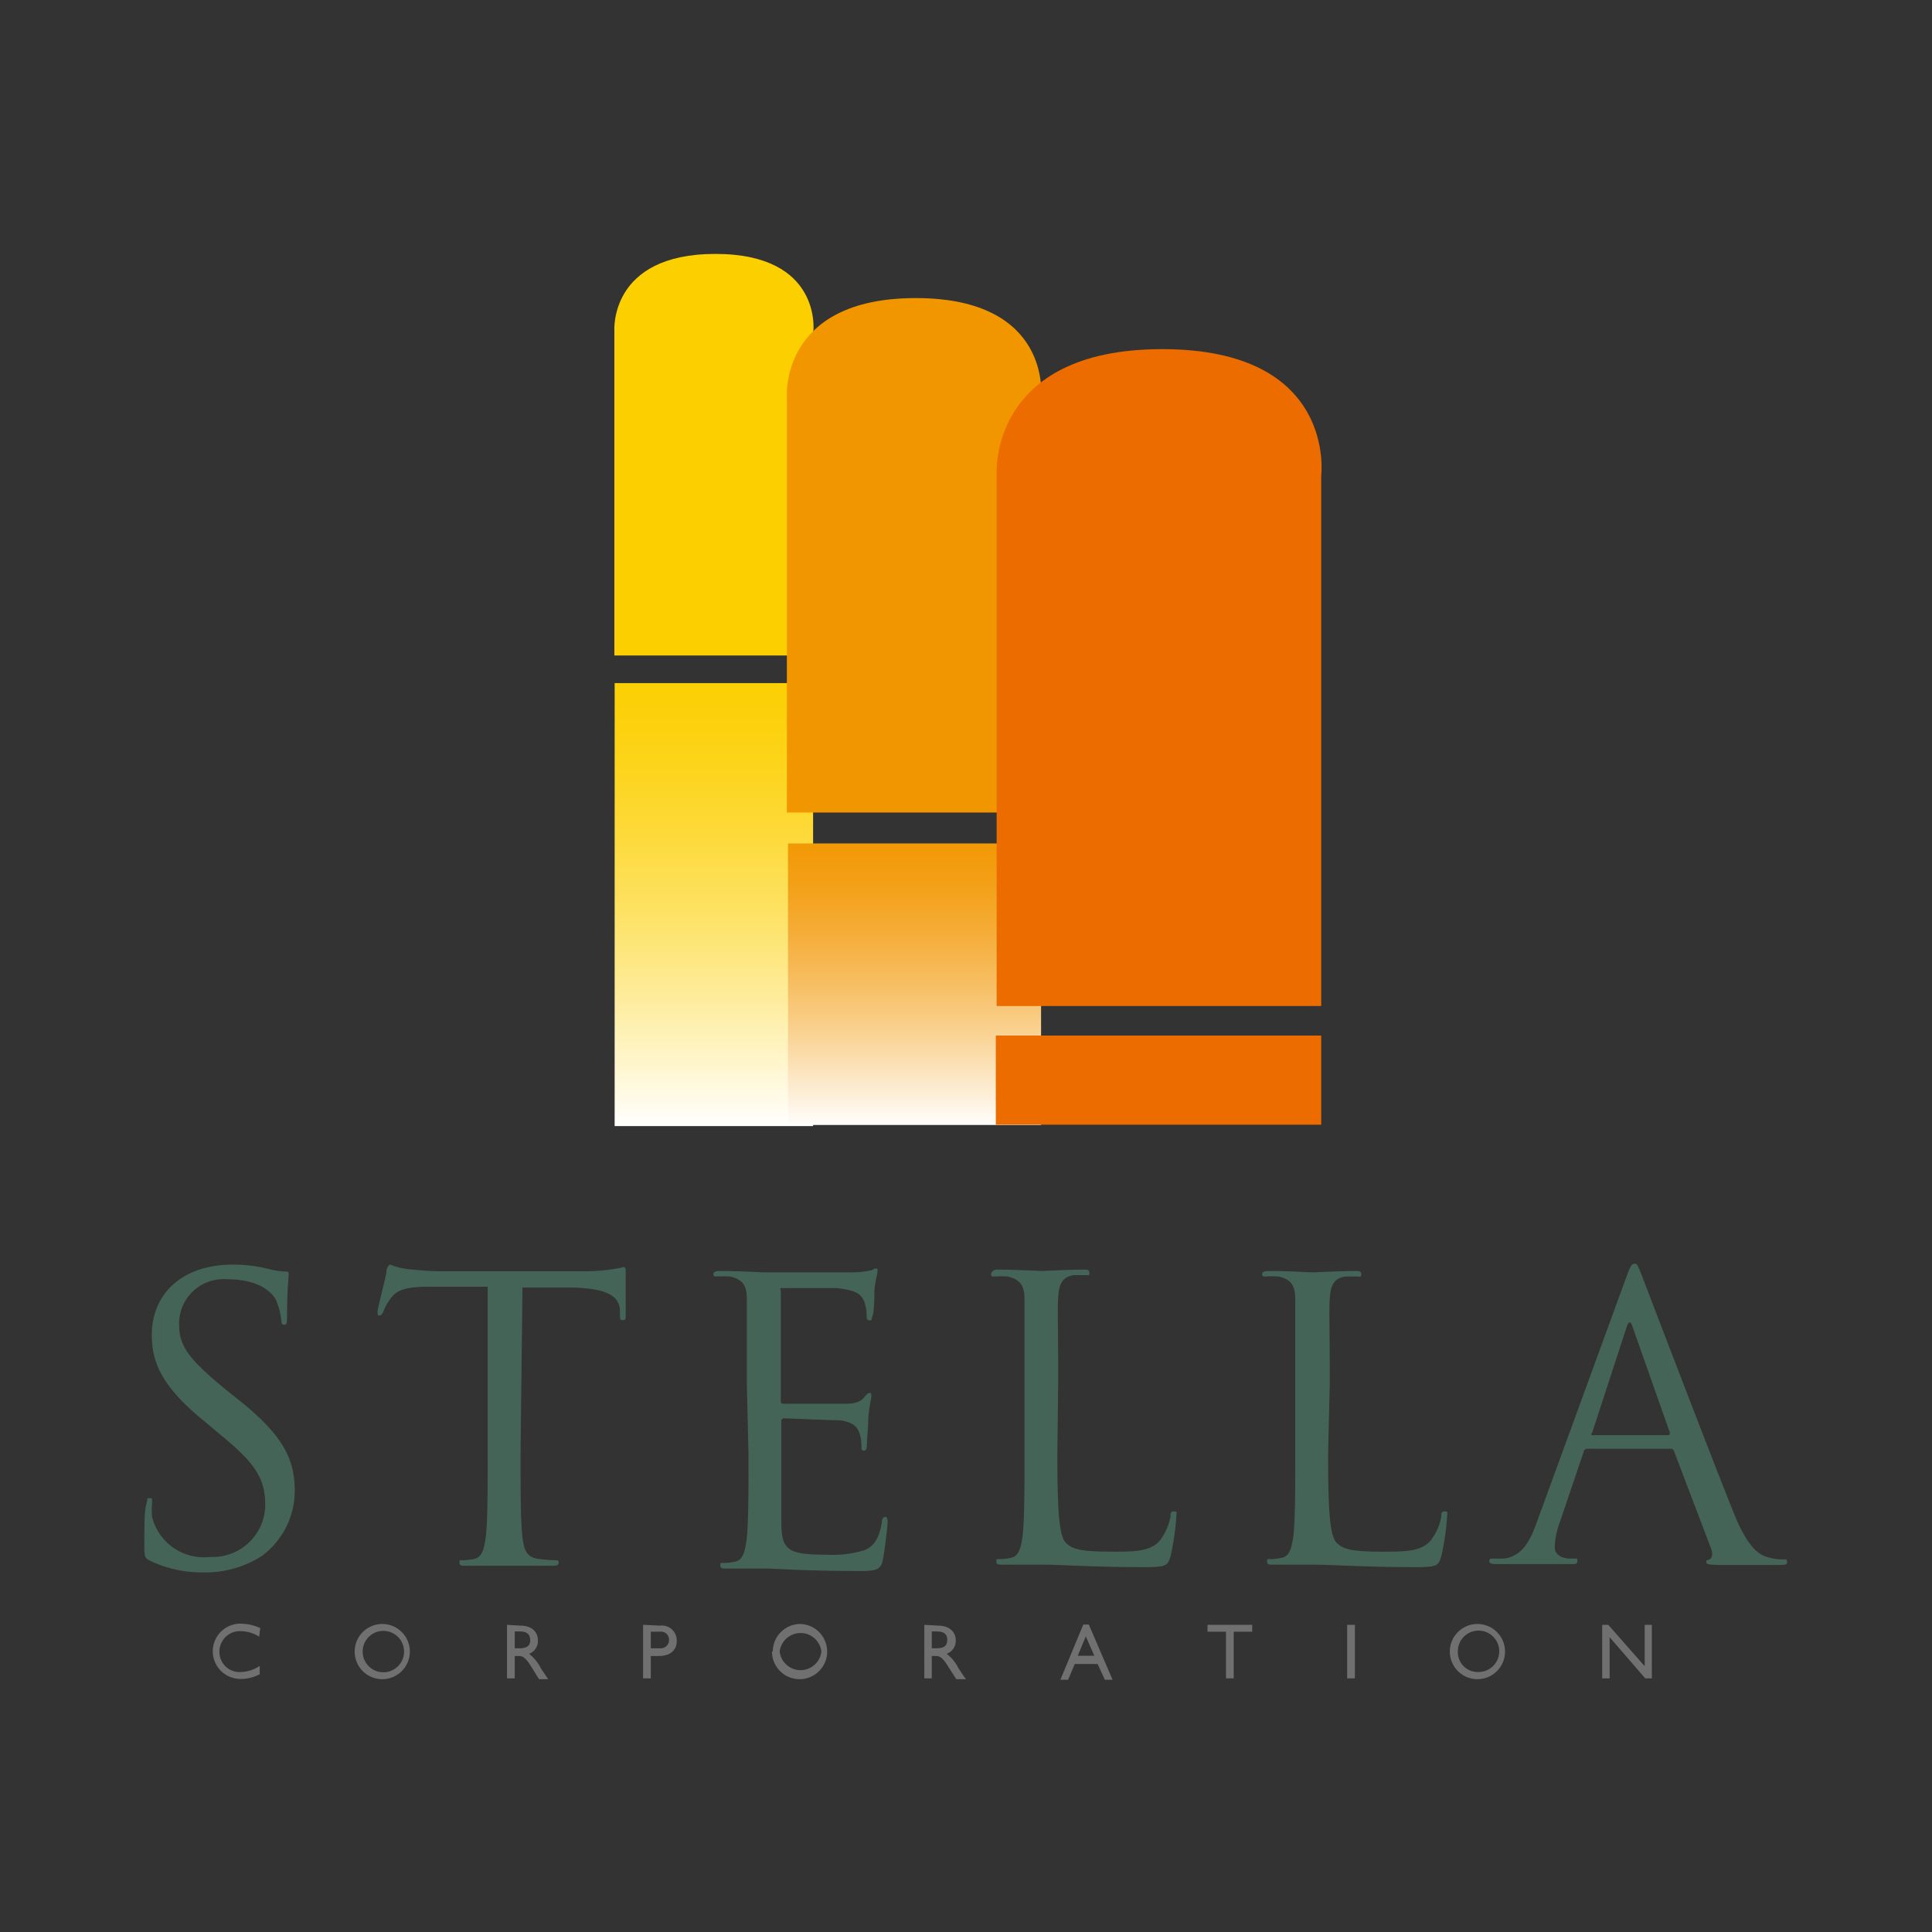
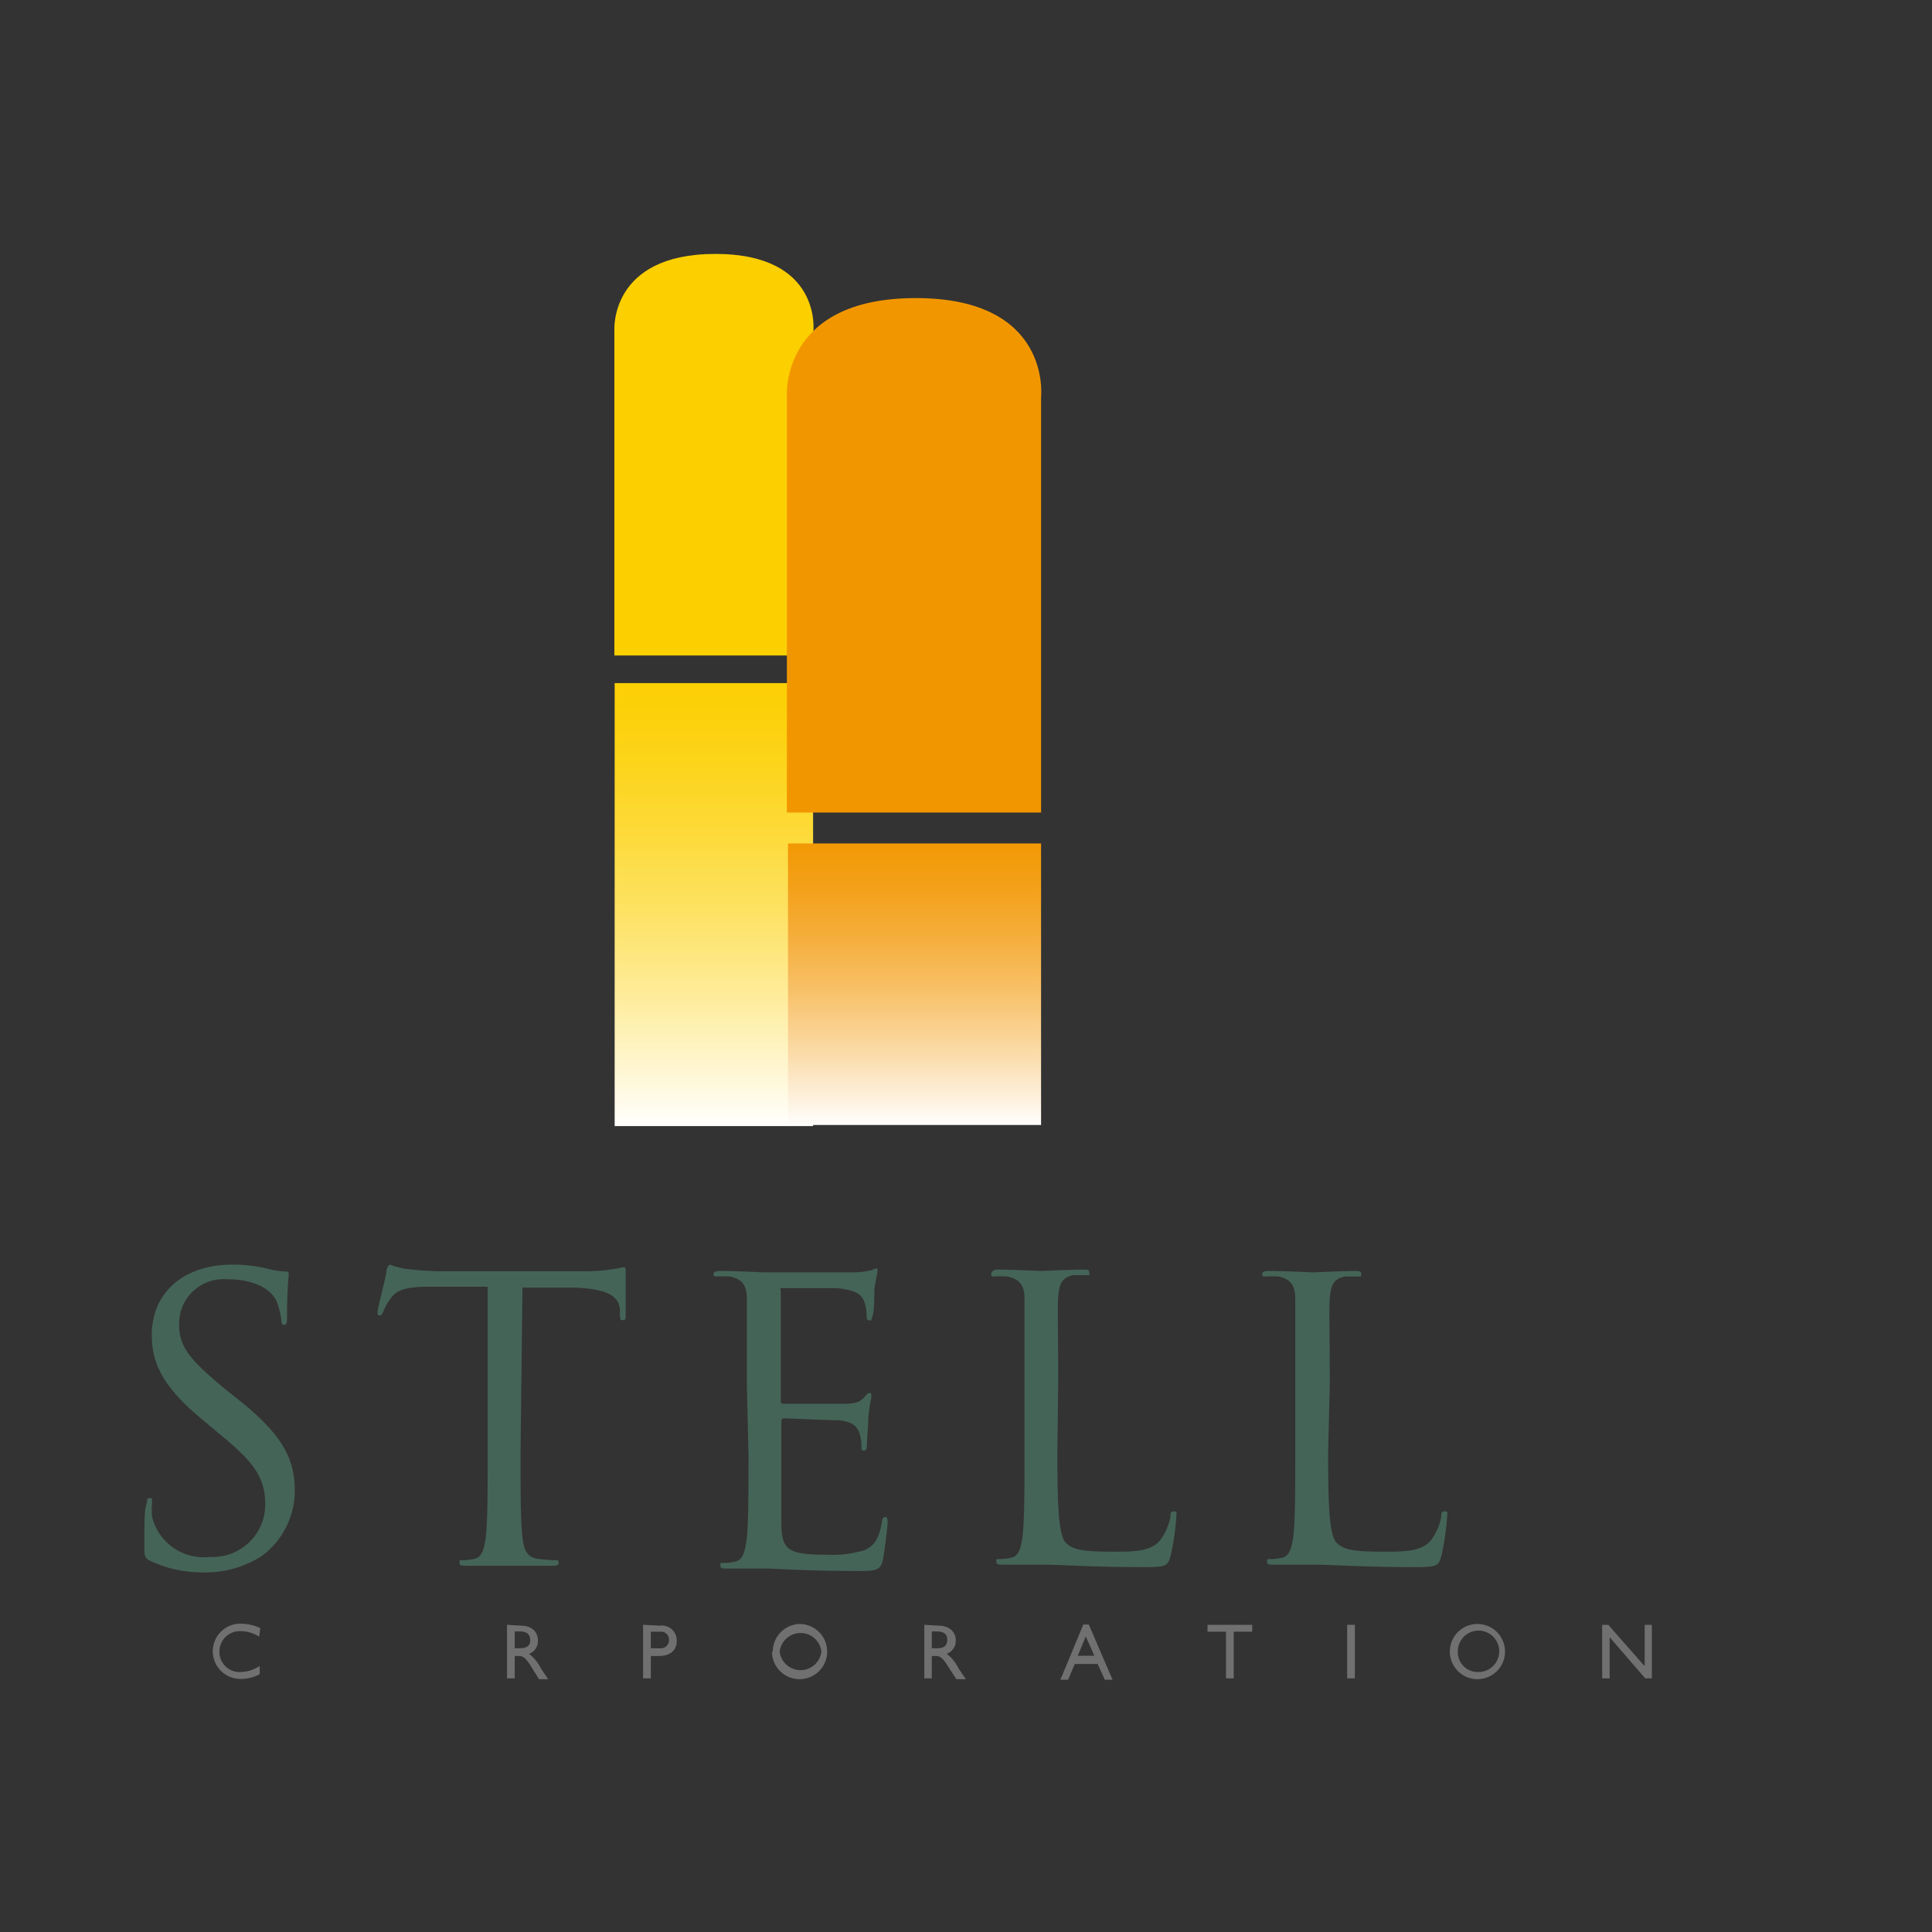
<svg xmlns="http://www.w3.org/2000/svg" id="レイヤー_1" data-name="レイヤー 1" viewBox="0 0 70 70">
  <rect x="0" y="0" width="70" height="70" fill="#333333" stroke="none" />
  <defs>
    <style>
      .cls-1 {
        fill: #fccf00;
      }

      .cls-2 {
        fill: url(#linear-gradient);
      }

      .cls-3 {
        fill: #f29600;
      }

      .cls-4 {
        fill: url(#linear-gradient-2);
      }

      .cls-5 {
        fill: #ec6c00;
      }

      .cls-6 {
        fill: #456458;
      }

      .cls-7 {
        fill: #717071;
      }
    </style>
    <linearGradient id="linear-gradient" x1="-13.05" y1="45.31" x2="-13.05" y2="-11.22" gradientTransform="translate(29.78 27.28) scale(0.3)" gradientUnits="userSpaceOnUse">
      <stop offset="0" stop-color="#fff" />
      <stop offset="0.09" stop-color="#fff9de" />
      <stop offset="0.28" stop-color="#feec9b" />
      <stop offset="0.46" stop-color="#fde264" />
      <stop offset="0.63" stop-color="#fdda39" />
      <stop offset="0.78" stop-color="#fcd41a" />
      <stop offset="0.91" stop-color="#fcd007" />
      <stop offset="1" stop-color="#fccf00" />
    </linearGradient>
    <linearGradient id="linear-gradient-2" x1="11.21" y1="45.21" x2="11.21" y2="8.21" gradientTransform="translate(29.78 27.28) scale(0.3)" gradientUnits="userSpaceOnUse">
      <stop offset="0" stop-color="#fff" />
      <stop offset="0.09" stop-color="#fdf1de" />
      <stop offset="0.28" stop-color="#fad69b" />
      <stop offset="0.46" stop-color="#f7bf64" />
      <stop offset="0.63" stop-color="#f5ad39" />
      <stop offset="0.78" stop-color="#f3a11a" />
      <stop offset="0.91" stop-color="#f29907" />
      <stop offset="1" stop-color="#f29600" />
    </linearGradient>
  </defs>
  <g>
    <g>
      <g>
        <g>
          <path class="cls-1" d="M29.47,12V23.75H22.26V12s-.21-2.8,3.66-2.8S29.47,12,29.47,12Z" />
          <rect class="cls-2" x="22.27" y="24.75" width="7.19" height="16.05" />
        </g>
        <g>
          <path class="cls-3" d="M37.72,14.38V29.44H28.51V14.38s-.27-3.58,4.67-3.58S37.72,14.38,37.72,14.38Z" />
          <rect class="cls-4" x="28.55" y="30.56" width="9.17" height="10.2" />
        </g>
        <g>
-           <path class="cls-5" d="M47.87,17.23V36.45H36.11V17.23s-.34-4.58,6-4.58S47.87,17.23,47.87,17.23Z" />
-           <rect class="cls-5" x="36.08" y="37.52" width="11.79" height="3.23" />
-         </g>
+           </g>
      </g>
      <g>
        <path class="cls-6" d="M5.44,56.55c-.2-.1-.21-.16-.21-.54,0-.71,0-1.28.07-1.5s0-.23.11-.23.1,0,.1.16a2.66,2.66,0,0,0,0,.52,1.93,1.93,0,0,0,2.1,1.45,1.9,1.9,0,0,0,2-1.89c0-1-.42-1.55-1.64-2.55l-.63-.53c-1.5-1.23-1.84-2.11-1.84-3.07,0-1.52,1.13-2.55,2.93-2.55A5.27,5.27,0,0,1,9.82,46a2.85,2.85,0,0,0,.49.07c.12,0,.15,0,.15.1s-.06.54-.06,1.5c0,.23,0,.33-.1.33s-.1-.07-.11-.19a2.58,2.58,0,0,0-.19-.71c-.08-.15-.46-.75-1.77-.75A1.61,1.61,0,0,0,6.49,48c0,.8.39,1.28,1.73,2.38l.39.31c1.67,1.32,2.07,2.2,2.07,3.33a2.94,2.94,0,0,1-1.2,2.36,3.78,3.78,0,0,1-2.14.59A4.34,4.34,0,0,1,5.44,56.55Z" />
        <path class="cls-6" d="M18.86,52.62c0,1.36,0,2.48.07,3.08.05.41.13.72.56.78a5.6,5.6,0,0,0,.63.05c.09,0,.12,0,.12.09s-.07.11-.23.11c-.78,0-1.67,0-1.74,0s-1,0-1.39,0c-.16,0-.23,0-.23-.11s0-.09.11-.09a2.1,2.1,0,0,0,.43-.05c.28-.06.35-.37.41-.78.07-.6.07-1.72.07-3.08v-6l-2.1,0c-.87,0-1.21.11-1.44.46a1.82,1.82,0,0,0-.24.44c-.05.11-.09.14-.14.14s-.07,0-.07-.13S14,46.2,14,46.08s.08-.26.14-.26a2.43,2.43,0,0,0,.62.16c.41.05.95.08,1.12.08h5.32a6.38,6.38,0,0,0,1.4-.15c.07,0,.07.09.07.17,0,.43,0,1.41,0,1.56s0,.19-.1.19-.1,0-.11-.24l0-.16c-.05-.43-.38-.75-1.74-.78l-1.79,0Z" />
        <path class="cls-6" d="M27.06,50.13c0-2.22,0-2.61,0-3.07s-.14-.71-.61-.81a3.89,3.89,0,0,0-.49,0c-.05,0-.11,0-.11-.08s.07-.12.23-.12c.64,0,1.53.05,1.6.05s2.92,0,3.25,0a3.3,3.3,0,0,0,.61-.07c.07,0,.12-.07.2-.07s.05.06.05.13-.07.27-.11.66c0,.15,0,.77-.07.94s0,.15-.1.15-.11-.06-.11-.18a1.56,1.56,0,0,0-.09-.51c-.1-.23-.24-.4-1-.48-.24,0-1.78,0-1.94,0s-.08,0-.08.14v3.91c0,.1,0,.14.08.14s1.93,0,2.26,0,.53-.06.66-.21.16-.18.21-.18.07,0,.07.11-.07.33-.11.8c0,.28-.05.81-.05.91s0,.27-.1.27-.1-.06-.1-.13a1.38,1.38,0,0,0-.06-.47c-.06-.2-.18-.44-.74-.5-.38,0-1.78-.07-2-.07a.09.09,0,0,0-.1.1v1.25c0,.48,0,2.13,0,2.43,0,1,.25,1.16,1.64,1.16a4,4,0,0,0,1.36-.16c.37-.15.54-.44.64-1,0-.15.06-.21.13-.21s.08.11.08.21-.11,1.08-.18,1.38-.21.37-.77.37c-2.14,0-3.09-.09-3.5-.09-.07,0-1,0-1.39,0-.15,0-.22,0-.22-.11s0-.09.11-.09a2.1,2.1,0,0,0,.43-.05c.28-.06.35-.37.41-.78.07-.6.07-1.72.07-3.08Z" />
        <path class="cls-6" d="M38.31,52.65c0,2.08.06,3,.31,3.25s.6.32,1.7.32c.76,0,1.38,0,1.72-.42a2.14,2.14,0,0,0,.37-.85c0-.12,0-.19.13-.19s.08.06.08.22a9.42,9.42,0,0,1-.21,1.41c-.1.33-.15.39-.9.39-2,0-3-.09-3.79-.09-.13,0-1,0-1.39,0-.16,0-.23,0-.23-.11s0-.09.11-.09a2.1,2.1,0,0,0,.43-.05c.28-.06.35-.37.41-.78.07-.6.07-1.72.07-3.08V50.13c0-2.22,0-2.61,0-3.07s-.15-.71-.62-.81a3.58,3.58,0,0,0-.48,0c-.06,0-.11,0-.11-.08S36,46,36.11,46c.64,0,1.54.05,1.61.05s1.1-.05,1.53-.05c.15,0,.22,0,.22.12s0,.08-.11.08l-.47,0c-.41.08-.52.32-.55.81s0,.85,0,3.07Z" />
        <path class="cls-6" d="M48.12,52.65c0,2.08.06,3,.31,3.25s.6.32,1.7.32c.76,0,1.38,0,1.72-.42a2,2,0,0,0,.37-.85c0-.12,0-.19.13-.19s.08.06.08.22a9.42,9.42,0,0,1-.21,1.41c-.1.33-.14.39-.9.39-2,0-3-.09-3.79-.09-.13,0-1,0-1.39,0-.16,0-.23,0-.23-.11s0-.09.11-.09a2.1,2.1,0,0,0,.43-.05c.28-.06.35-.37.41-.78.07-.6.07-1.72.07-3.08V50.13c0-2.22,0-2.61,0-3.07s-.14-.71-.61-.81a3.58,3.58,0,0,0-.48,0c-.06,0-.11,0-.11-.08s.07-.12.22-.12c.64,0,1.53.05,1.61.05s1.1-.05,1.53-.05c.15,0,.23,0,.23.12s-.06.08-.12.08l-.47,0c-.41.08-.52.32-.55.81s0,.85,0,3.07Z" />
-         <path class="cls-6" d="M57.69,52s-.07,0,0-.1l1.25-3.83q.11-.31.21,0l1.35,3.83c0,.06,0,.1-.06.1Zm-2,3.13c-.25.71-.54,1.25-1.19,1.34l-.41,0c-.07,0-.13,0-.13.09s.09.11.27.11c.67,0,1.45,0,1.6,0s.77,0,1.11,0c.13,0,.21,0,.21-.11s0-.09-.14-.09h-.14c-.24,0-.54-.12-.54-.41a3,3,0,0,1,.2-.95l.85-2.51c0-.07.07-.11.14-.11h3a.13.13,0,0,1,.13.08L62,56.12c.09.23,0,.36-.08.39s-.1,0-.1.09.16.09.43.1c1,0,2,0,2.22,0s.28,0,.28-.11-.06-.09-.14-.09a1.79,1.79,0,0,1-.56-.08c-.3-.08-.71-.31-1.22-1.57-.87-2.16-3.1-8-3.31-8.55s-.22-.51-.31-.51-.14.08-.31.55Z" />
      </g>
    </g>
    <path class="cls-7" d="M9.39,59.3a1.26,1.26,0,0,0-.67-.2.74.74,0,0,0-.77.75.73.73,0,0,0,.79.73,1.3,1.3,0,0,0,.67-.22v.3a1.42,1.42,0,0,1-.7.17,1,1,0,0,1-1-1,1,1,0,0,1,1.06-1,1.7,1.7,0,0,1,.66.16Z" />
-     <path class="cls-7" d="M13.14,59.84a.75.75,0,0,1,1.5,0,.75.75,0,0,1-1.5,0Zm-.29,0a1,1,0,1,0,1-1A1,1,0,0,0,12.85,59.84Z" />
    <path class="cls-7" d="M18.65,59.11h.18c.27,0,.37.11.38.3s-.09.31-.38.31h-.18Zm-.28-.24v1.94h.28V60h.12c.14,0,.25,0,.51.44l.25.4h.33l-.26-.39a1.58,1.58,0,0,0-.43-.53.49.49,0,0,0,.32-.48c0-.33-.24-.54-.63-.54Z" />
    <path class="cls-7" d="M23.58,59.12h.33a.29.29,0,0,1,.33.3.3.3,0,0,1-.34.3h-.32Zm-.28-.25v1.94h.28V60h.29c.45,0,.65-.24.65-.54a.54.54,0,0,0-.61-.56Z" />
    <path class="cls-7" d="M28.25,59.84a.76.76,0,0,1,1.51,0,.76.76,0,0,1-1.51,0Zm-.28,0a1,1,0,0,0,1,1,1,1,0,1,0,0-2A1,1,0,0,0,28,59.84Z" />
    <path class="cls-7" d="M33.76,59.11h.18c.27,0,.38.11.38.3s-.08.31-.38.31h-.18Zm-.27-.24v1.94h.27V60h.12c.14,0,.25,0,.51.44l.26.4H35c-.14-.19-.18-.26-.27-.39a1.47,1.47,0,0,0-.43-.53.5.5,0,0,0,.33-.48c0-.33-.25-.54-.64-.54Z" />
    <path class="cls-7" d="M39.34,59.29l.31.7h-.6Zm.11-.43h-.2l-.83,2h.28l.24-.57h.83l.26.57h.28Z" />
    <path class="cls-7" d="M45.37,59.12H44.7v1.69h-.28V59.12h-.67v-.25h1.62Z" />
    <path class="cls-7" d="M49.09,60.81h-.28V58.87h.28Z" />
    <path class="cls-7" d="M52.82,59.84a.75.75,0,1,1,.75.74A.72.72,0,0,1,52.82,59.84Zm-.29,0a1,1,0,1,0,1-1A1,1,0,0,0,52.53,59.84Z" />
    <path class="cls-7" d="M59.85,60.81h-.24l-1.29-1.49v1.49h-.27V58.87h.22l1.32,1.5v-1.5h.26Z" />
  </g>
</svg>